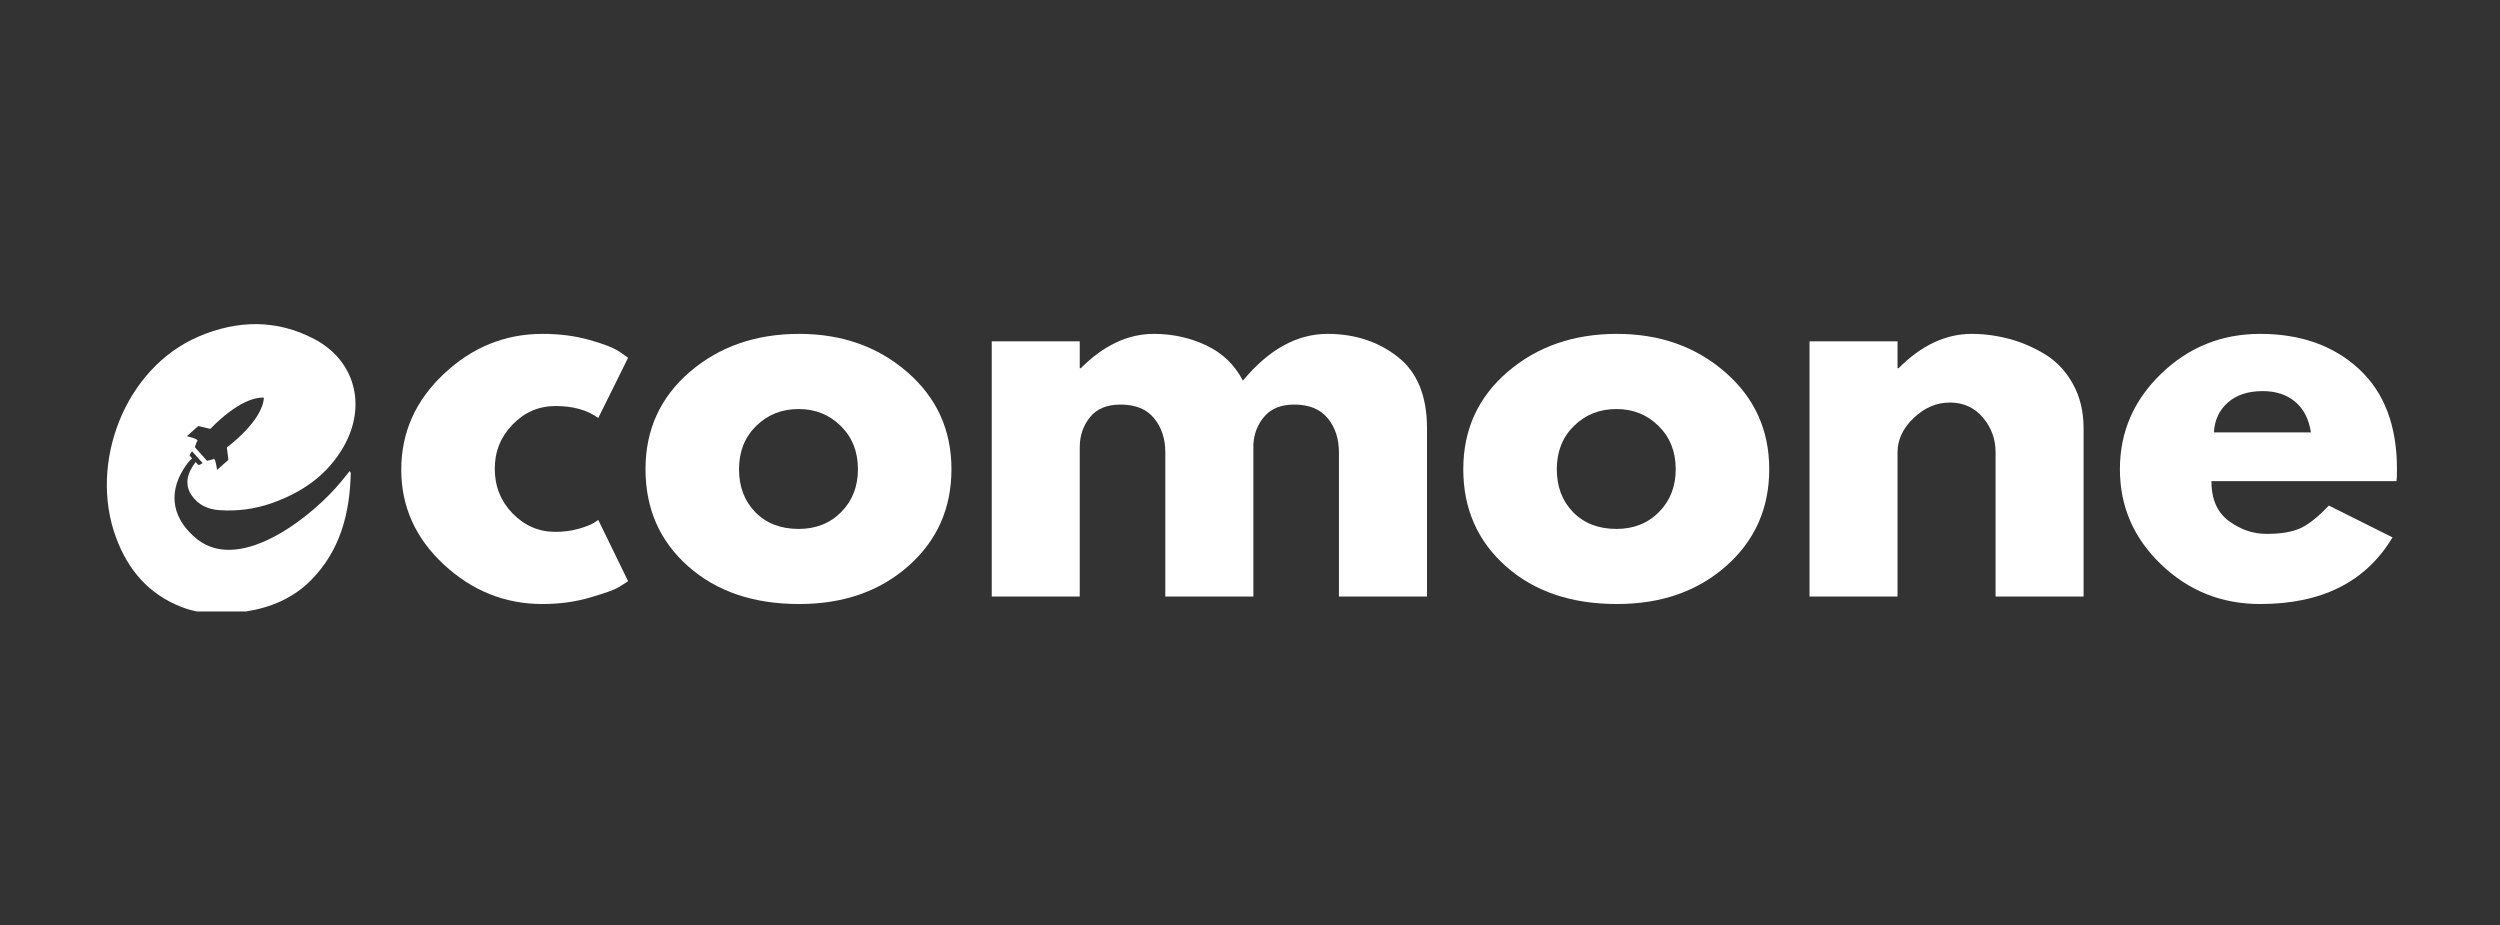
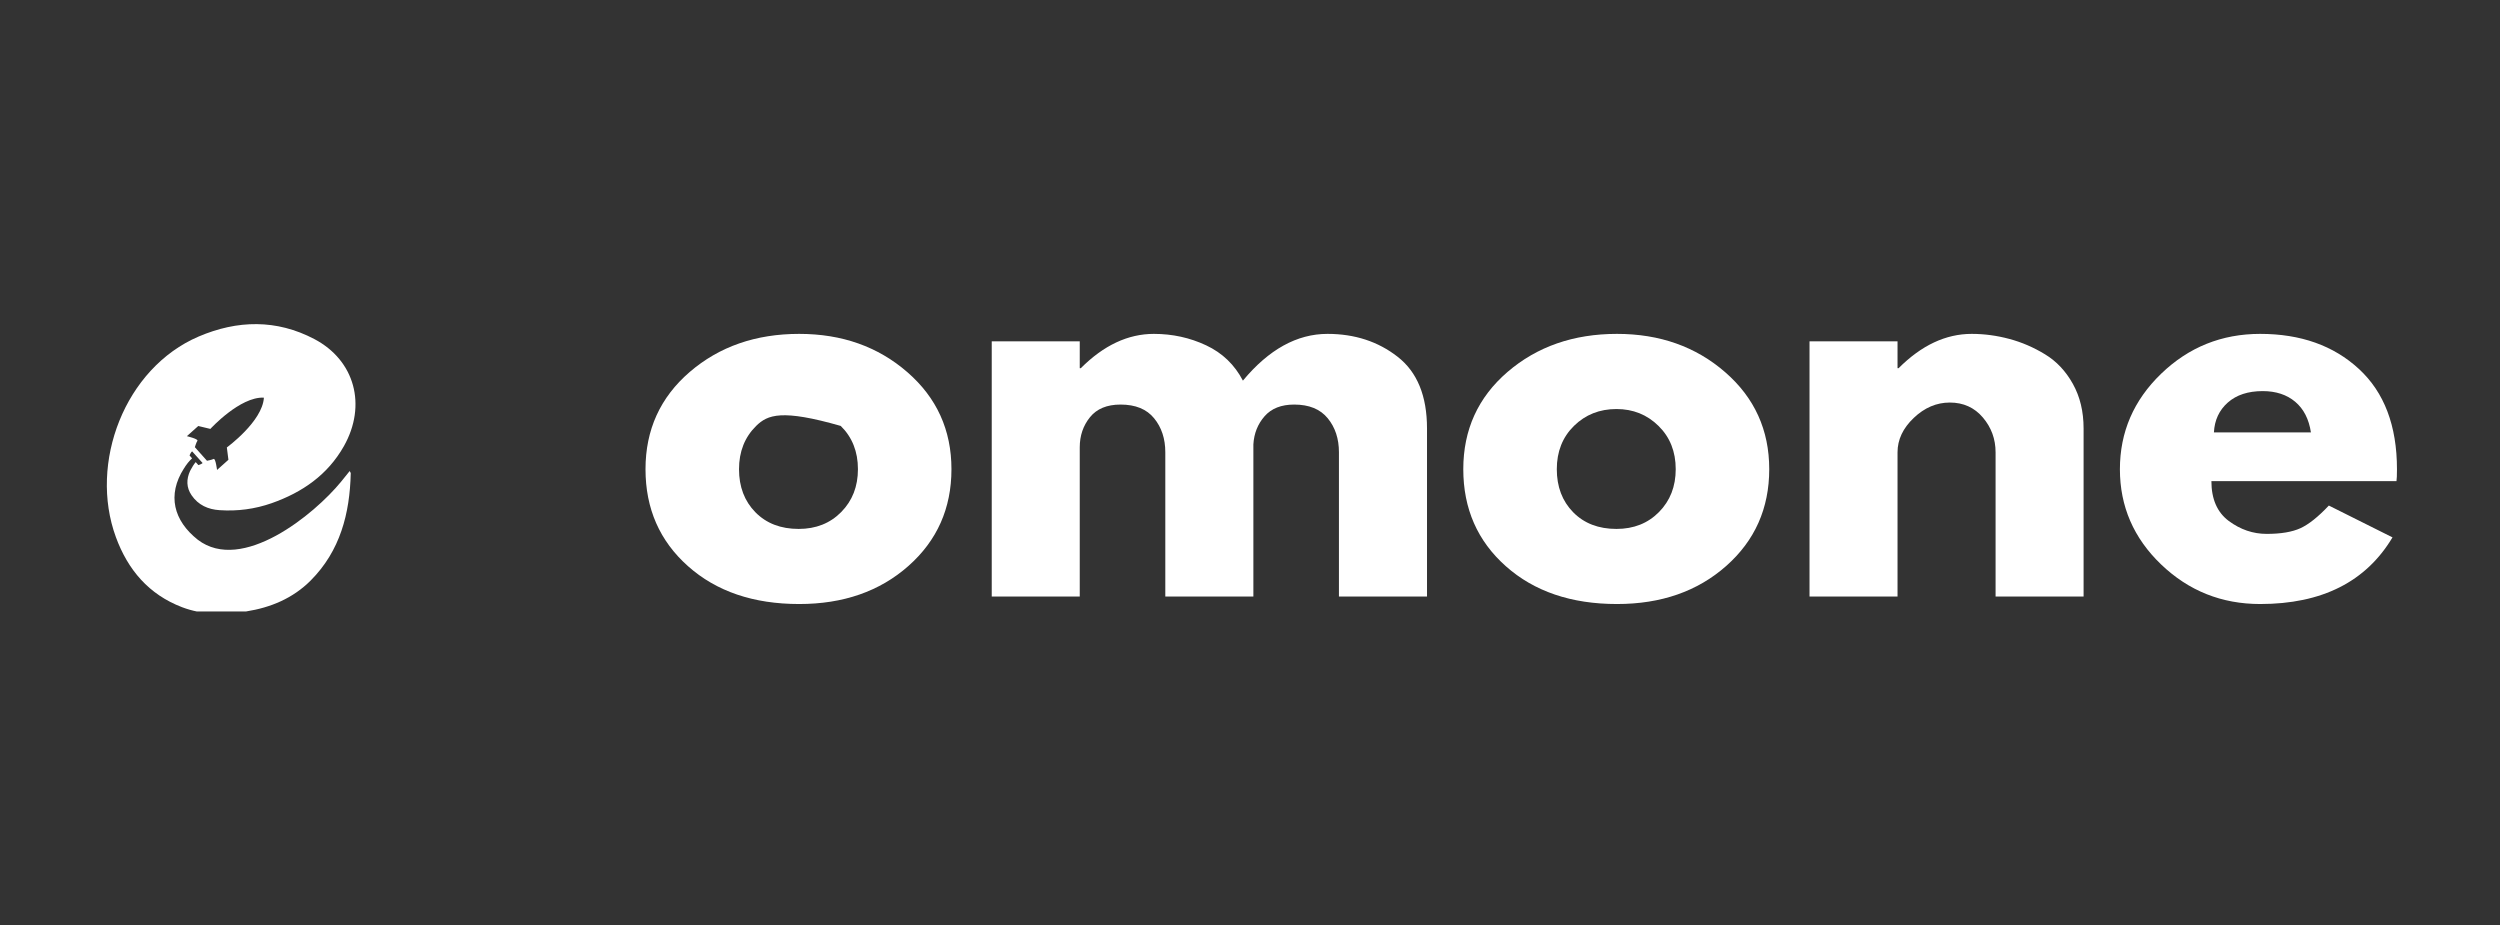
<svg xmlns="http://www.w3.org/2000/svg" height="315" preserveAspectRatio="xMidYMid meet" version="1.0" viewBox="0 0 638.25 236.25" width="851" zoomAndPan="magnify">
  <rect x="0" y="0" width="638.25" height="236.25" fill="#333333" stroke="none" />
  <defs>
    <g />
    <clipPath id="bfba2250bb">
      <path clip-rule="nonzero" d="M 27 82 L 91 82 L 91 156.105 L 27 156.105 Z M 27 82" />
    </clipPath>
  </defs>
  <g fill="#ffffff" fill-opacity="1">
    <g transform="translate(99.52, 152.301)">
      <g>
-         <path d="M 42.297 -48.641 C 38.055 -48.641 34.41 -47.07 31.359 -43.938 C 28.316 -40.812 26.797 -37.047 26.797 -32.641 C 26.797 -28.148 28.316 -24.336 31.359 -21.203 C 34.41 -18.078 38.055 -16.516 42.297 -16.516 C 44.328 -16.516 46.25 -16.766 48.062 -17.266 C 49.883 -17.773 51.219 -18.285 52.062 -18.797 L 53.219 -19.562 L 60.828 -3.938 C 60.234 -3.508 59.406 -2.977 58.344 -2.344 C 57.289 -1.707 54.879 -0.844 51.109 0.25 C 47.348 1.352 43.305 1.906 38.984 1.906 C 29.422 1.906 21.02 -1.457 13.781 -8.188 C 6.539 -14.914 2.922 -22.984 2.922 -32.391 C 2.922 -41.867 6.539 -50.016 13.781 -56.828 C 21.02 -63.648 29.422 -67.062 38.984 -67.062 C 43.305 -67.062 47.285 -66.551 50.922 -65.531 C 54.566 -64.52 57.148 -63.504 58.672 -62.484 L 60.828 -60.953 L 53.219 -45.594 C 50.414 -47.625 46.773 -48.641 42.297 -48.641 Z M 42.297 -48.641" />
-       </g>
+         </g>
    </g>
  </g>
  <g fill="#ffffff" fill-opacity="1">
    <g transform="translate(161.875, 152.301)">
      <g>
-         <path d="M 13.781 -7.75 C 6.539 -14.188 2.922 -22.441 2.922 -32.516 C 2.922 -42.586 6.688 -50.863 14.219 -57.344 C 21.758 -63.82 31.07 -67.062 42.156 -67.062 C 53.082 -67.062 62.289 -63.801 69.781 -57.281 C 77.281 -50.758 81.031 -42.504 81.031 -32.516 C 81.031 -22.523 77.367 -14.289 70.047 -7.812 C 62.723 -1.332 53.426 1.906 42.156 1.906 C 30.477 1.906 21.02 -1.312 13.781 -7.75 Z M 31.172 -43.562 C 28.254 -40.688 26.797 -37.004 26.797 -32.516 C 26.797 -28.023 28.191 -24.359 30.984 -21.516 C 33.773 -18.68 37.457 -17.266 42.031 -17.266 C 46.438 -17.266 50.055 -18.703 52.891 -21.578 C 55.734 -24.461 57.156 -28.109 57.156 -32.516 C 57.156 -37.004 55.691 -40.688 52.766 -43.562 C 49.848 -46.438 46.27 -47.875 42.031 -47.875 C 37.719 -47.875 34.098 -46.438 31.172 -43.562 Z M 31.172 -43.562" />
+         <path d="M 13.781 -7.75 C 6.539 -14.188 2.922 -22.441 2.922 -32.516 C 2.922 -42.586 6.688 -50.863 14.219 -57.344 C 21.758 -63.82 31.07 -67.062 42.156 -67.062 C 53.082 -67.062 62.289 -63.801 69.781 -57.281 C 77.281 -50.758 81.031 -42.504 81.031 -32.516 C 81.031 -22.523 77.367 -14.289 70.047 -7.812 C 62.723 -1.332 53.426 1.906 42.156 1.906 C 30.477 1.906 21.02 -1.312 13.781 -7.75 Z M 31.172 -43.562 C 28.254 -40.688 26.797 -37.004 26.797 -32.516 C 26.797 -28.023 28.191 -24.359 30.984 -21.516 C 33.773 -18.68 37.457 -17.266 42.031 -17.266 C 46.438 -17.266 50.055 -18.703 52.891 -21.578 C 55.734 -24.461 57.156 -28.109 57.156 -32.516 C 57.156 -37.004 55.691 -40.688 52.766 -43.562 C 37.719 -47.875 34.098 -46.438 31.172 -43.562 Z M 31.172 -43.562" />
      </g>
    </g>
  </g>
  <g fill="#ffffff" fill-opacity="1">
    <g transform="translate(245.565, 152.301)">
      <g>
        <path d="M 7.625 0 L 7.625 -65.156 L 30.094 -65.156 L 30.094 -58.297 L 30.359 -58.297 C 36.191 -64.141 42.41 -67.062 49.016 -67.062 C 53.766 -67.062 58.211 -66.086 62.359 -64.141 C 66.504 -62.191 69.633 -59.188 71.75 -55.125 C 78.352 -63.082 85.551 -67.062 93.344 -67.062 C 100.289 -67.062 106.258 -65.113 111.25 -61.219 C 116.25 -57.32 118.75 -51.223 118.75 -42.922 L 118.75 0 L 96.266 0 L 96.266 -36.828 C 96.266 -40.297 95.312 -43.191 93.406 -45.516 C 91.5 -47.848 88.645 -49.016 84.844 -49.016 C 81.539 -49.016 79.02 -48.02 77.281 -46.031 C 75.539 -44.039 74.586 -41.648 74.422 -38.859 L 74.422 0 L 51.938 0 L 51.938 -36.828 C 51.938 -40.297 50.984 -43.191 49.078 -45.516 C 47.18 -47.848 44.328 -49.016 40.516 -49.016 C 37.047 -49.016 34.441 -47.938 32.703 -45.781 C 30.961 -43.625 30.094 -41.062 30.094 -38.094 L 30.094 0 Z M 7.625 0" />
      </g>
    </g>
  </g>
  <g fill="#ffffff" fill-opacity="1">
    <g transform="translate(370.655, 152.301)">
      <g>
        <path d="M 13.781 -7.75 C 6.539 -14.188 2.922 -22.441 2.922 -32.516 C 2.922 -42.586 6.688 -50.863 14.219 -57.344 C 21.758 -63.82 31.07 -67.062 42.156 -67.062 C 53.082 -67.062 62.289 -63.801 69.781 -57.281 C 77.281 -50.758 81.031 -42.504 81.031 -32.516 C 81.031 -22.523 77.367 -14.289 70.047 -7.812 C 62.723 -1.332 53.426 1.906 42.156 1.906 C 30.477 1.906 21.02 -1.312 13.781 -7.75 Z M 31.172 -43.562 C 28.254 -40.688 26.797 -37.004 26.797 -32.516 C 26.797 -28.023 28.191 -24.359 30.984 -21.516 C 33.773 -18.68 37.457 -17.266 42.031 -17.266 C 46.438 -17.266 50.055 -18.703 52.891 -21.578 C 55.734 -24.461 57.156 -28.109 57.156 -32.516 C 57.156 -37.004 55.691 -40.688 52.766 -43.562 C 49.848 -46.438 46.27 -47.875 42.031 -47.875 C 37.719 -47.875 34.098 -46.438 31.172 -43.562 Z M 31.172 -43.562" />
      </g>
    </g>
  </g>
  <g fill="#ffffff" fill-opacity="1">
    <g transform="translate(454.346, 152.301)">
      <g>
        <path d="M 7.625 0 L 7.625 -65.156 L 30.094 -65.156 L 30.094 -58.297 L 30.359 -58.297 C 36.191 -64.141 42.41 -67.062 49.016 -67.062 C 52.234 -67.062 55.43 -66.633 58.609 -65.781 C 61.785 -64.938 64.832 -63.625 67.75 -61.844 C 70.676 -60.07 73.047 -57.555 74.859 -54.297 C 76.68 -51.035 77.594 -47.242 77.594 -42.922 L 77.594 0 L 55.125 0 L 55.125 -36.828 C 55.125 -40.211 54.039 -43.176 51.875 -45.719 C 49.719 -48.258 46.906 -49.531 43.438 -49.531 C 40.051 -49.531 36.977 -48.219 34.219 -45.594 C 31.469 -42.969 30.094 -40.047 30.094 -36.828 L 30.094 0 Z M 7.625 0" />
      </g>
    </g>
  </g>
  <g fill="#ffffff" fill-opacity="1">
    <g transform="translate(538.29, 152.301)">
      <g>
        <path d="M 73.531 -29.469 L 26.281 -29.469 C 26.281 -24.895 27.758 -21.504 30.719 -19.297 C 33.688 -17.098 36.91 -16 40.391 -16 C 44.023 -16 46.898 -16.484 49.016 -17.453 C 51.141 -18.43 53.555 -20.359 56.266 -23.234 L 72.516 -15.109 C 65.742 -3.766 54.484 1.906 38.734 1.906 C 28.91 1.906 20.484 -1.457 13.453 -8.188 C 6.43 -14.914 2.922 -23.02 2.922 -32.5 C 2.922 -41.988 6.43 -50.117 13.453 -56.891 C 20.484 -63.672 28.91 -67.062 38.734 -67.062 C 49.066 -67.062 57.469 -64.078 63.938 -58.109 C 70.414 -52.141 73.656 -43.609 73.656 -32.516 C 73.656 -30.984 73.613 -29.969 73.531 -29.469 Z M 26.922 -41.906 L 51.688 -41.906 C 51.176 -45.289 49.844 -47.895 47.688 -49.719 C 45.531 -51.539 42.758 -52.453 39.375 -52.453 C 35.645 -52.453 32.676 -51.477 30.469 -49.531 C 28.27 -47.582 27.086 -45.039 26.922 -41.906 Z M 26.922 -41.906" />
      </g>
    </g>
  </g>
  <g clip-path="url(#bfba2250bb)">
    <path d="M 87.105 122.949 C 80.207 131.391 61.777 146.418 50.492 137.793 C 44.34 132.938 42.605 126.383 46.969 119.578 C 47 119.547 47 119.516 47.027 119.516 C 47.152 119.332 47.246 119.145 47.371 118.961 C 48.141 117.816 49.039 117.012 49.039 117.012 L 48.391 116.27 C 48.391 116.27 48.637 115.59 49.039 115.219 L 51.73 118.219 C 51.328 118.559 50.648 118.742 50.648 118.742 L 49.965 117.973 C 49.473 118.527 48.945 119.457 48.699 119.918 C 48.699 119.949 48.668 119.949 48.668 119.98 C 48.637 120.012 48.637 120.043 48.605 120.105 C 48.605 120.137 48.574 120.137 48.574 120.168 C 48.543 120.199 48.543 120.199 48.543 120.199 C 47.555 122.332 47.555 124.465 48.914 126.445 C 50.617 128.949 53.152 130.062 56.059 130.246 C 60.605 130.555 65.055 129.969 69.387 128.453 C 77.176 125.703 83.641 121.25 87.785 113.922 C 93.691 103.469 90.598 91.996 80.238 86.555 C 70.59 81.484 60.605 81.699 50.738 85.906 C 31.848 93.977 22.633 118.188 29.59 137.141 C 32.652 145.492 38 151.77 46.473 155.016 C 51.82 157.055 57.324 156.965 62.859 156.098 C 69.105 155.109 74.766 152.758 79.312 148.211 C 86.855 140.637 89.301 131.113 89.547 120.816 C 89.547 120.691 89.422 120.539 89.27 120.258 C 88.465 121.219 87.816 122.082 87.105 122.949 Z M 50.617 108.758 L 53.707 109.5 C 53.707 109.5 61.285 101.211 67.375 101.52 C 67.004 107.613 57.914 114.23 57.914 114.23 L 58.316 117.383 L 55.41 119.98 C 55.41 119.98 55.039 116.949 54.543 117.168 C 54.047 117.414 52.844 117.633 52.844 117.633 L 49.75 114.168 C 49.75 114.168 50.09 112.992 50.398 112.527 C 50.68 112.066 47.711 111.355 47.711 111.355 Z M 50.617 108.758" fill="#ffffff" fill-opacity="1" fill-rule="evenodd" />
  </g>
</svg>